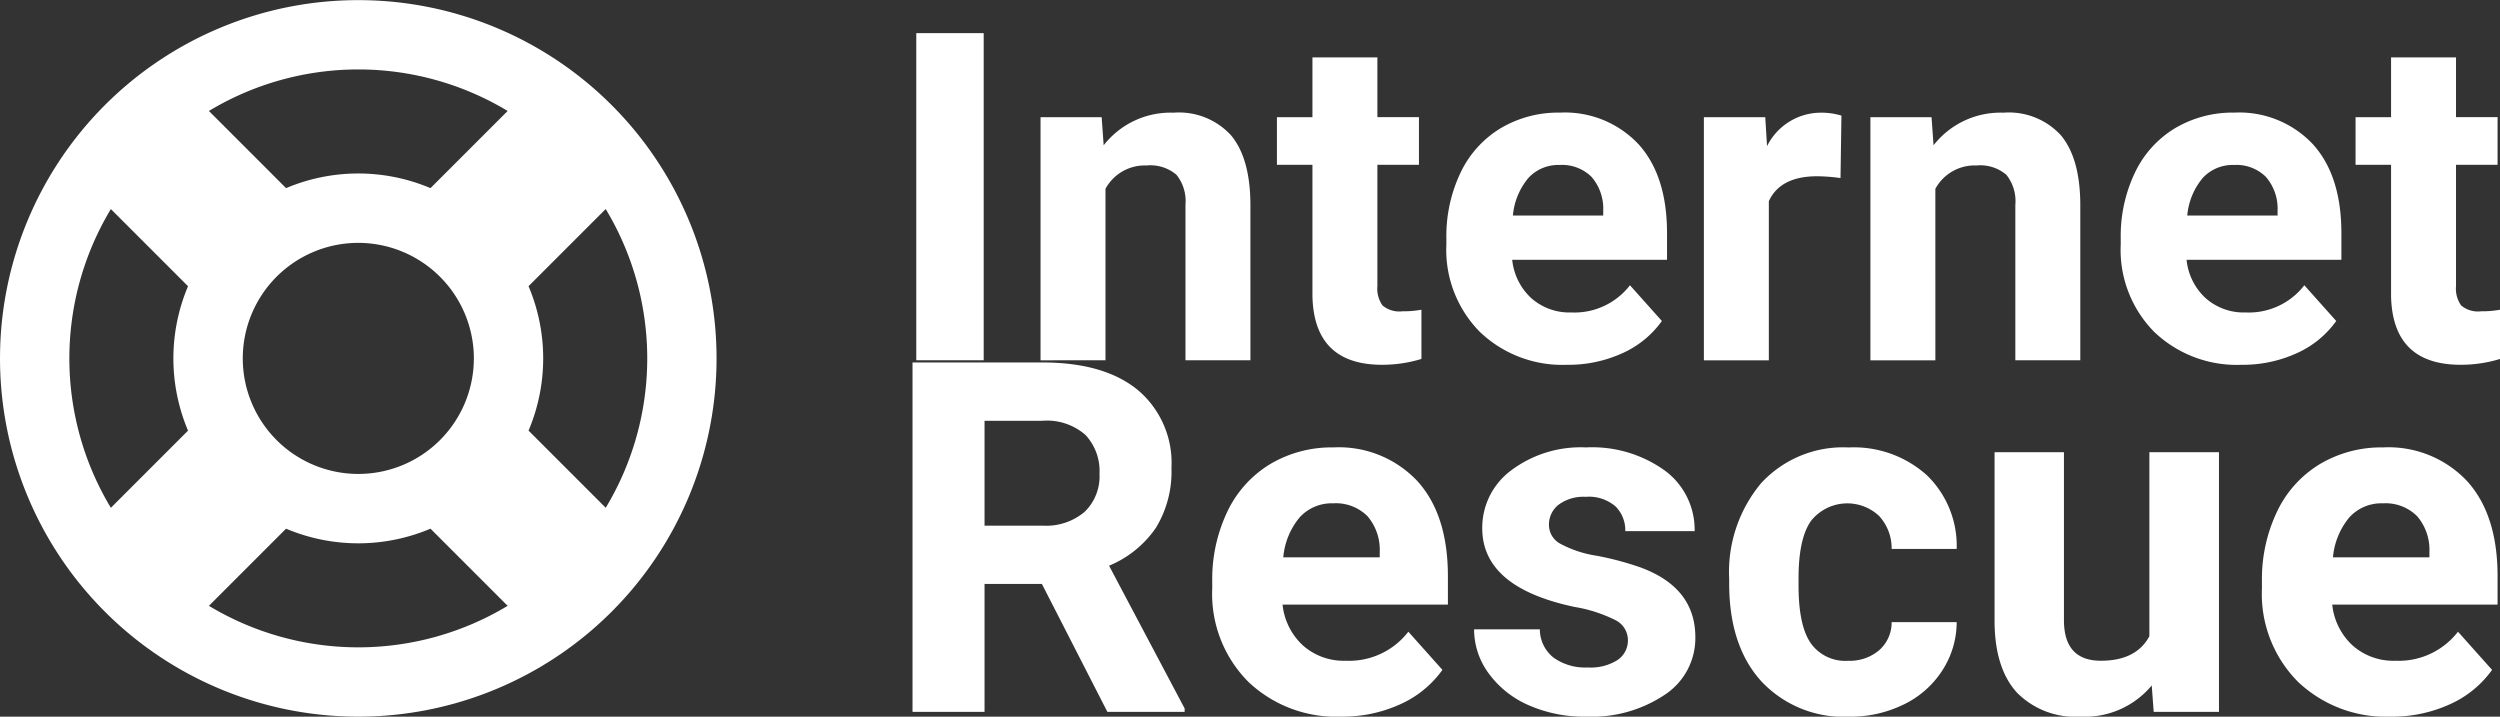
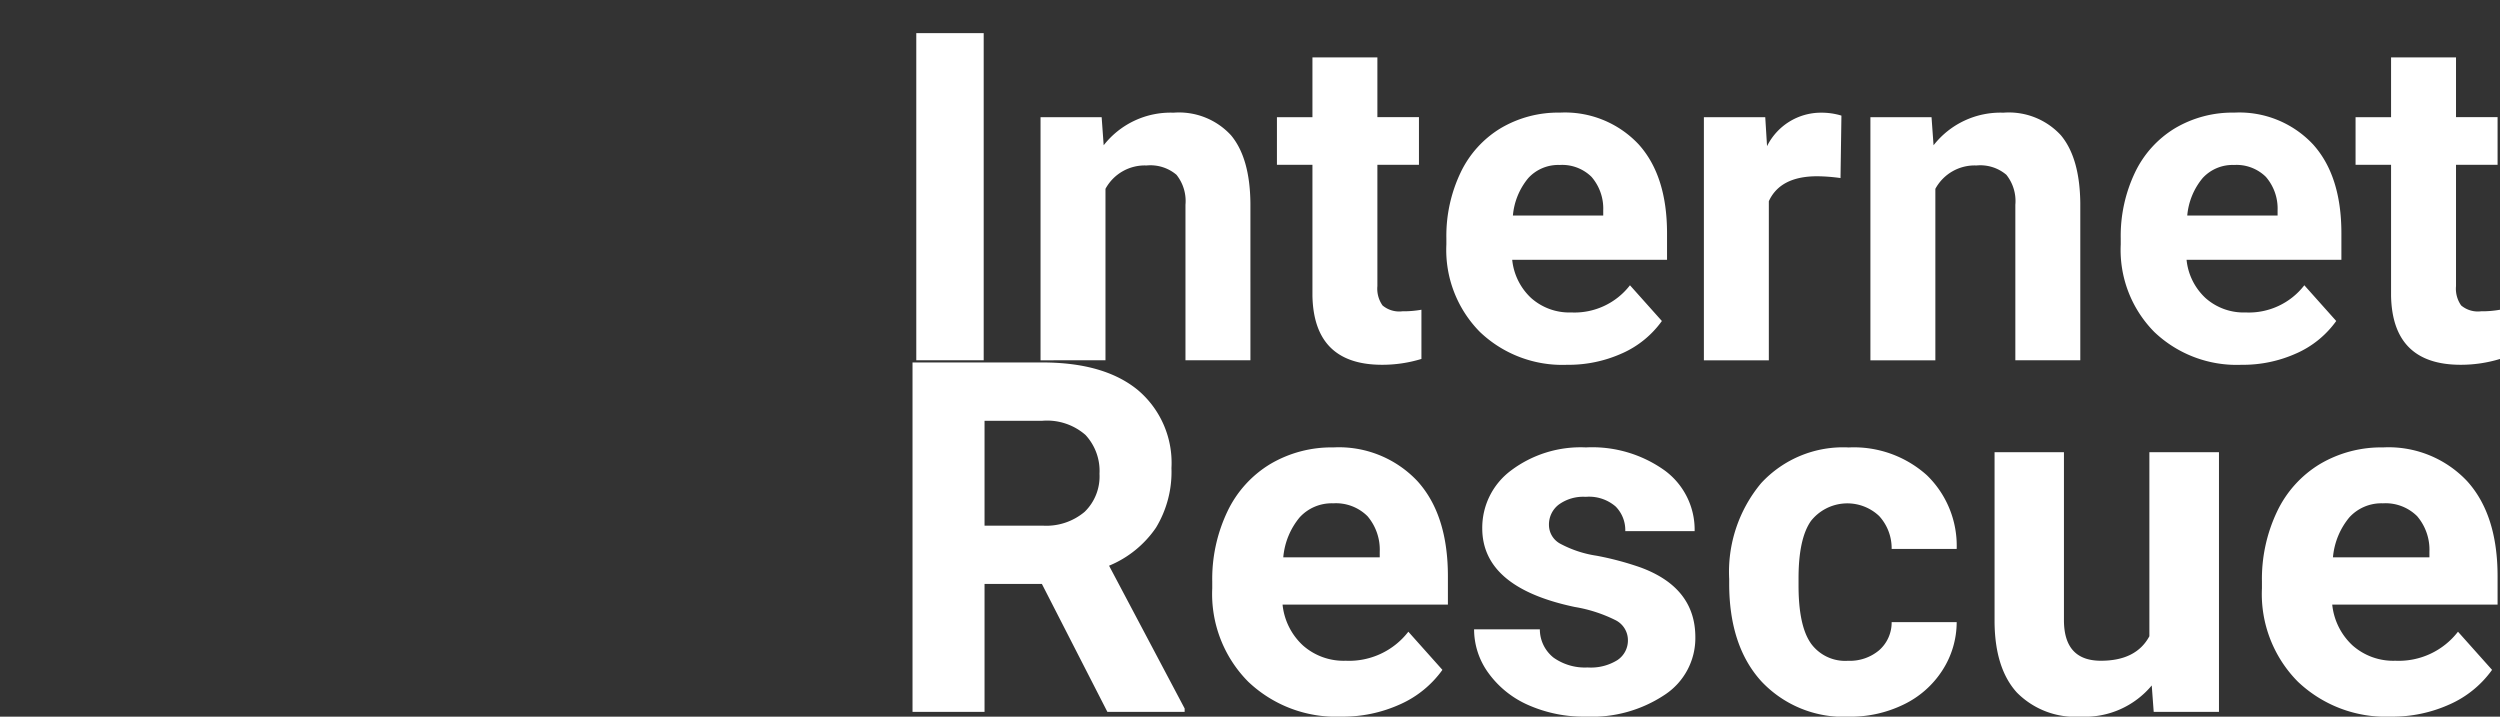
<svg xmlns="http://www.w3.org/2000/svg" id="internetrescue.svg" width="231.531" height="66.374" viewBox="0 0 231.531 66.374">
  <rect x="0" y="0" width="231.531" height="66.374" fill="#333333" stroke="none" />
  <defs>
    <style>
      .cls-1 {
        fill: #fff;
        fill-rule: evenodd;
      }
    </style>
  </defs>
  <path id="Internet_Rescue" data-name="Internet Rescue" class="cls-1" d="M259.321,280.005h-6.243v30.3h6.243v-30.3Zm5.265,7.784v22.517H270.6V294.427a4.138,4.138,0,0,1,3.808-2.164,3.726,3.726,0,0,1,2.768.864,3.9,3.9,0,0,1,.832,2.778v14.4h6.015V295.759q-0.042-4.182-1.79-6.285a6.536,6.536,0,0,0-5.328-2.1,7.864,7.864,0,0,0-6.472,3.018l-0.187-2.6h-5.661Zm25.181-5.536v5.536h-3.288V292.2h3.288v12.132q0.126,6.39,6.452,6.389a12.375,12.375,0,0,0,3.642-.541v-4.557a9.611,9.611,0,0,1-1.769.145,2.4,2.4,0,0,1-1.832-.541,2.681,2.681,0,0,1-.478-1.789V292.2h3.85v-4.412h-3.85v-5.536h-6.015Zm28.7,27.4a9.031,9.031,0,0,0,3.663-2.987l-2.956-3.309a6.49,6.49,0,0,1-5.431,2.518,5.314,5.314,0,0,1-3.715-1.331A5.594,5.594,0,0,1,308.268,301h14.339v-2.456q0-5.349-2.653-8.262a9.348,9.348,0,0,0-7.274-2.914,10.426,10.426,0,0,0-5.483,1.447,9.62,9.62,0,0,0-3.715,4.12,13.608,13.608,0,0,0-1.311,6.067v0.583a10.8,10.8,0,0,0,3.111,8.1,11.051,11.051,0,0,0,8.064,3.038A12.026,12.026,0,0,0,318.466,309.651Zm-2.851-16.332a4.482,4.482,0,0,1,1.082,3.1V296.9h-8.366a6.278,6.278,0,0,1,1.425-3.47,3.76,3.76,0,0,1,2.9-1.213A3.877,3.877,0,0,1,315.615,293.319Zm23.142-5.676a6.32,6.32,0,0,0-1.873-.271,5.574,5.574,0,0,0-5.016,3.1l-0.166-2.684H326.02v22.517h6.015V295.572q1.06-2.31,4.474-2.31a16.506,16.506,0,0,1,2.164.166Zm2.684,0.146v22.517h6.015V294.427a4.138,4.138,0,0,1,3.808-2.164,3.726,3.726,0,0,1,2.768.864,3.9,3.9,0,0,1,.832,2.778v14.4h6.015V295.759q-0.042-4.182-1.79-6.285a6.536,6.536,0,0,0-5.328-2.1,7.864,7.864,0,0,0-6.472,3.018l-0.187-2.6h-5.661Zm39.479,21.862a9.028,9.028,0,0,0,3.662-2.987l-2.955-3.309a6.491,6.491,0,0,1-5.431,2.518,5.314,5.314,0,0,1-3.715-1.331A5.589,5.589,0,0,1,370.722,301h14.339v-2.456q0-5.349-2.653-8.262a9.348,9.348,0,0,0-7.274-2.914,10.432,10.432,0,0,0-5.484,1.447,9.625,9.625,0,0,0-3.714,4.12,13.608,13.608,0,0,0-1.311,6.067v0.583a10.8,10.8,0,0,0,3.111,8.1,11.051,11.051,0,0,0,8.064,3.038A12.026,12.026,0,0,0,380.92,309.651Zm-2.852-16.332a4.478,4.478,0,0,1,1.083,3.1V296.9h-8.366a6.278,6.278,0,0,1,1.425-3.47,3.759,3.759,0,0,1,2.9-1.213A3.874,3.874,0,0,1,378.068,293.319Zm11.592-11.066v5.536h-3.288V292.2h3.288v12.132q0.124,6.39,6.452,6.389a12.379,12.379,0,0,0,3.642-.541v-4.557a9.611,9.611,0,0,1-1.769.145,2.4,2.4,0,0,1-1.832-.541,2.681,2.681,0,0,1-.478-1.789V292.2h3.85v-4.412h-3.85v-5.536H389.66ZM270.776,342.865h7.156v-0.311l-7-13.224a9.778,9.778,0,0,0,4.345-3.522,9.96,9.96,0,0,0,1.433-5.523,8.821,8.821,0,0,0-3.111-7.223q-3.113-2.556-8.846-2.556H252.73v32.359H259.4V331.019h5.312ZM259.4,315.907h5.356a5.406,5.406,0,0,1,3.99,1.311,4.891,4.891,0,0,1,1.3,3.6,4.57,4.57,0,0,1-1.378,3.523,5.508,5.508,0,0,1-3.89,1.278H259.4v-9.712Zm38.493,26.258a9.647,9.647,0,0,0,3.912-3.189l-3.156-3.534a6.934,6.934,0,0,1-5.8,2.689,5.679,5.679,0,0,1-3.967-1.422A5.963,5.963,0,0,1,287,332.931h15.313v-2.623q0-5.712-2.834-8.823a9.98,9.98,0,0,0-7.767-3.111,11.139,11.139,0,0,0-5.856,1.544,10.279,10.279,0,0,0-3.968,4.4,14.531,14.531,0,0,0-1.4,6.478v0.622a11.534,11.534,0,0,0,3.323,8.646,11.8,11.8,0,0,0,8.612,3.245A12.832,12.832,0,0,0,297.89,342.165Zm-3.045-17.441A4.782,4.782,0,0,1,296,328.039v0.513h-8.934a6.7,6.7,0,0,1,1.522-3.705,4.014,4.014,0,0,1,3.1-1.295A4.143,4.143,0,0,1,294.845,324.724Zm23.192,13.329a4.65,4.65,0,0,1-2.789.7,5.021,5.021,0,0,1-3.156-.912,3.348,3.348,0,0,1-1.267-2.622h-6.09a6.869,6.869,0,0,0,1.334,4.056,9.009,9.009,0,0,0,3.678,2.956,12.725,12.725,0,0,0,5.367,1.078,12.176,12.176,0,0,0,7.29-2.034,6.274,6.274,0,0,0,2.822-5.323q0-4.6-5.089-6.467a27.955,27.955,0,0,0-4.045-1.078,10.39,10.39,0,0,1-3.411-1.133,1.979,1.979,0,0,1-1.012-1.723,2.317,2.317,0,0,1,.889-1.867,3.846,3.846,0,0,1,2.512-.733,3.763,3.763,0,0,1,2.778.9,3.11,3.11,0,0,1,.889,2.278h6.423a6.8,6.8,0,0,0-2.745-5.6,11.532,11.532,0,0,0-7.323-2.155,10.715,10.715,0,0,0-6.945,2.144,6.607,6.607,0,0,0-2.656,5.345q0,5.49,8.579,7.29a13.256,13.256,0,0,1,3.744,1.211,2.07,2.07,0,0,1,1.167,1.856A2.177,2.177,0,0,1,318.037,338.053Zm17.879-1.547q-1.132-1.624-1.133-5.342V330.5q0-3.672,1.145-5.308a4.294,4.294,0,0,1,6.322-.463,4.416,4.416,0,0,1,1.156,3.05h6.023a9.093,9.093,0,0,0-2.767-6.835,10.114,10.114,0,0,0-7.234-2.566,10.315,10.315,0,0,0-8.112,3.311,12.824,12.824,0,0,0-2.956,8.868v0.422q0,5.778,2.978,9.056a10.438,10.438,0,0,0,8.134,3.279,11.239,11.239,0,0,0,5.034-1.123,8.791,8.791,0,0,0,3.589-3.156,8.231,8.231,0,0,0,1.334-4.478h-6.023a3.424,3.424,0,0,1-1.156,2.6,4.213,4.213,0,0,1-2.889.978A3.916,3.916,0,0,1,335.916,336.506Zm31.759,6.359h6.045V318.818h-6.445v17.044q-1.222,2.269-4.489,2.269-3.423,0-3.423-3.76V318.818H352.94v15.757q0.045,4.29,2.078,6.512a7.6,7.6,0,0,0,5.9,2.223,8.055,8.055,0,0,0,6.579-2.89Zm27.426-.7a9.644,9.644,0,0,0,3.911-3.189l-3.156-3.534a6.932,6.932,0,0,1-5.8,2.689,5.68,5.68,0,0,1-3.968-1.422,5.972,5.972,0,0,1-1.878-3.778h15.313v-2.623q0-5.712-2.833-8.823a9.983,9.983,0,0,0-7.768-3.111,11.139,11.139,0,0,0-5.856,1.544,10.277,10.277,0,0,0-3.967,4.4,14.517,14.517,0,0,0-1.4,6.478v0.622a11.534,11.534,0,0,0,3.322,8.646,11.806,11.806,0,0,0,8.612,3.245A12.839,12.839,0,0,0,395.1,342.165Zm-3.045-17.441a4.781,4.781,0,0,1,1.155,3.315v0.513h-8.934a6.7,6.7,0,0,1,1.523-3.705,4.011,4.011,0,0,1,3.1-1.295A4.143,4.143,0,0,1,392.056,324.724Z" transform="translate(-168.219 -276.938)" />
-   <path id="_500_x_500_life-ring.png" data-name="500 x 500 life-ring.png" class="cls-1" d="M201.4,343.31a33.18,33.18,0,1,0-33.18-33.18A33.18,33.18,0,0,0,201.4,343.31Zm-13.834-10.264,7.146-7.146a17.171,17.171,0,0,0,13.376,0l7.145,7.146A26.81,26.81,0,0,1,187.569,333.046Zm24.537-22.916a10.7,10.7,0,1,1-10.7-10.7A10.716,10.716,0,0,1,212.106,310.13Zm12.212,13.834-7.146-7.146a17.169,17.169,0,0,0,0-13.375l7.146-7.146A26.806,26.806,0,0,1,224.318,323.964Zm-9.082-36.749-7.146,7.146a17.169,17.169,0,0,0-13.375,0l-7.146-7.146A26.806,26.806,0,0,1,215.236,287.215ZM178.487,296.3l7.146,7.146a17.169,17.169,0,0,0,0,13.375l-7.146,7.146A26.81,26.81,0,0,1,178.487,296.3Z" transform="translate(-168.219 -276.938)" />
</svg>